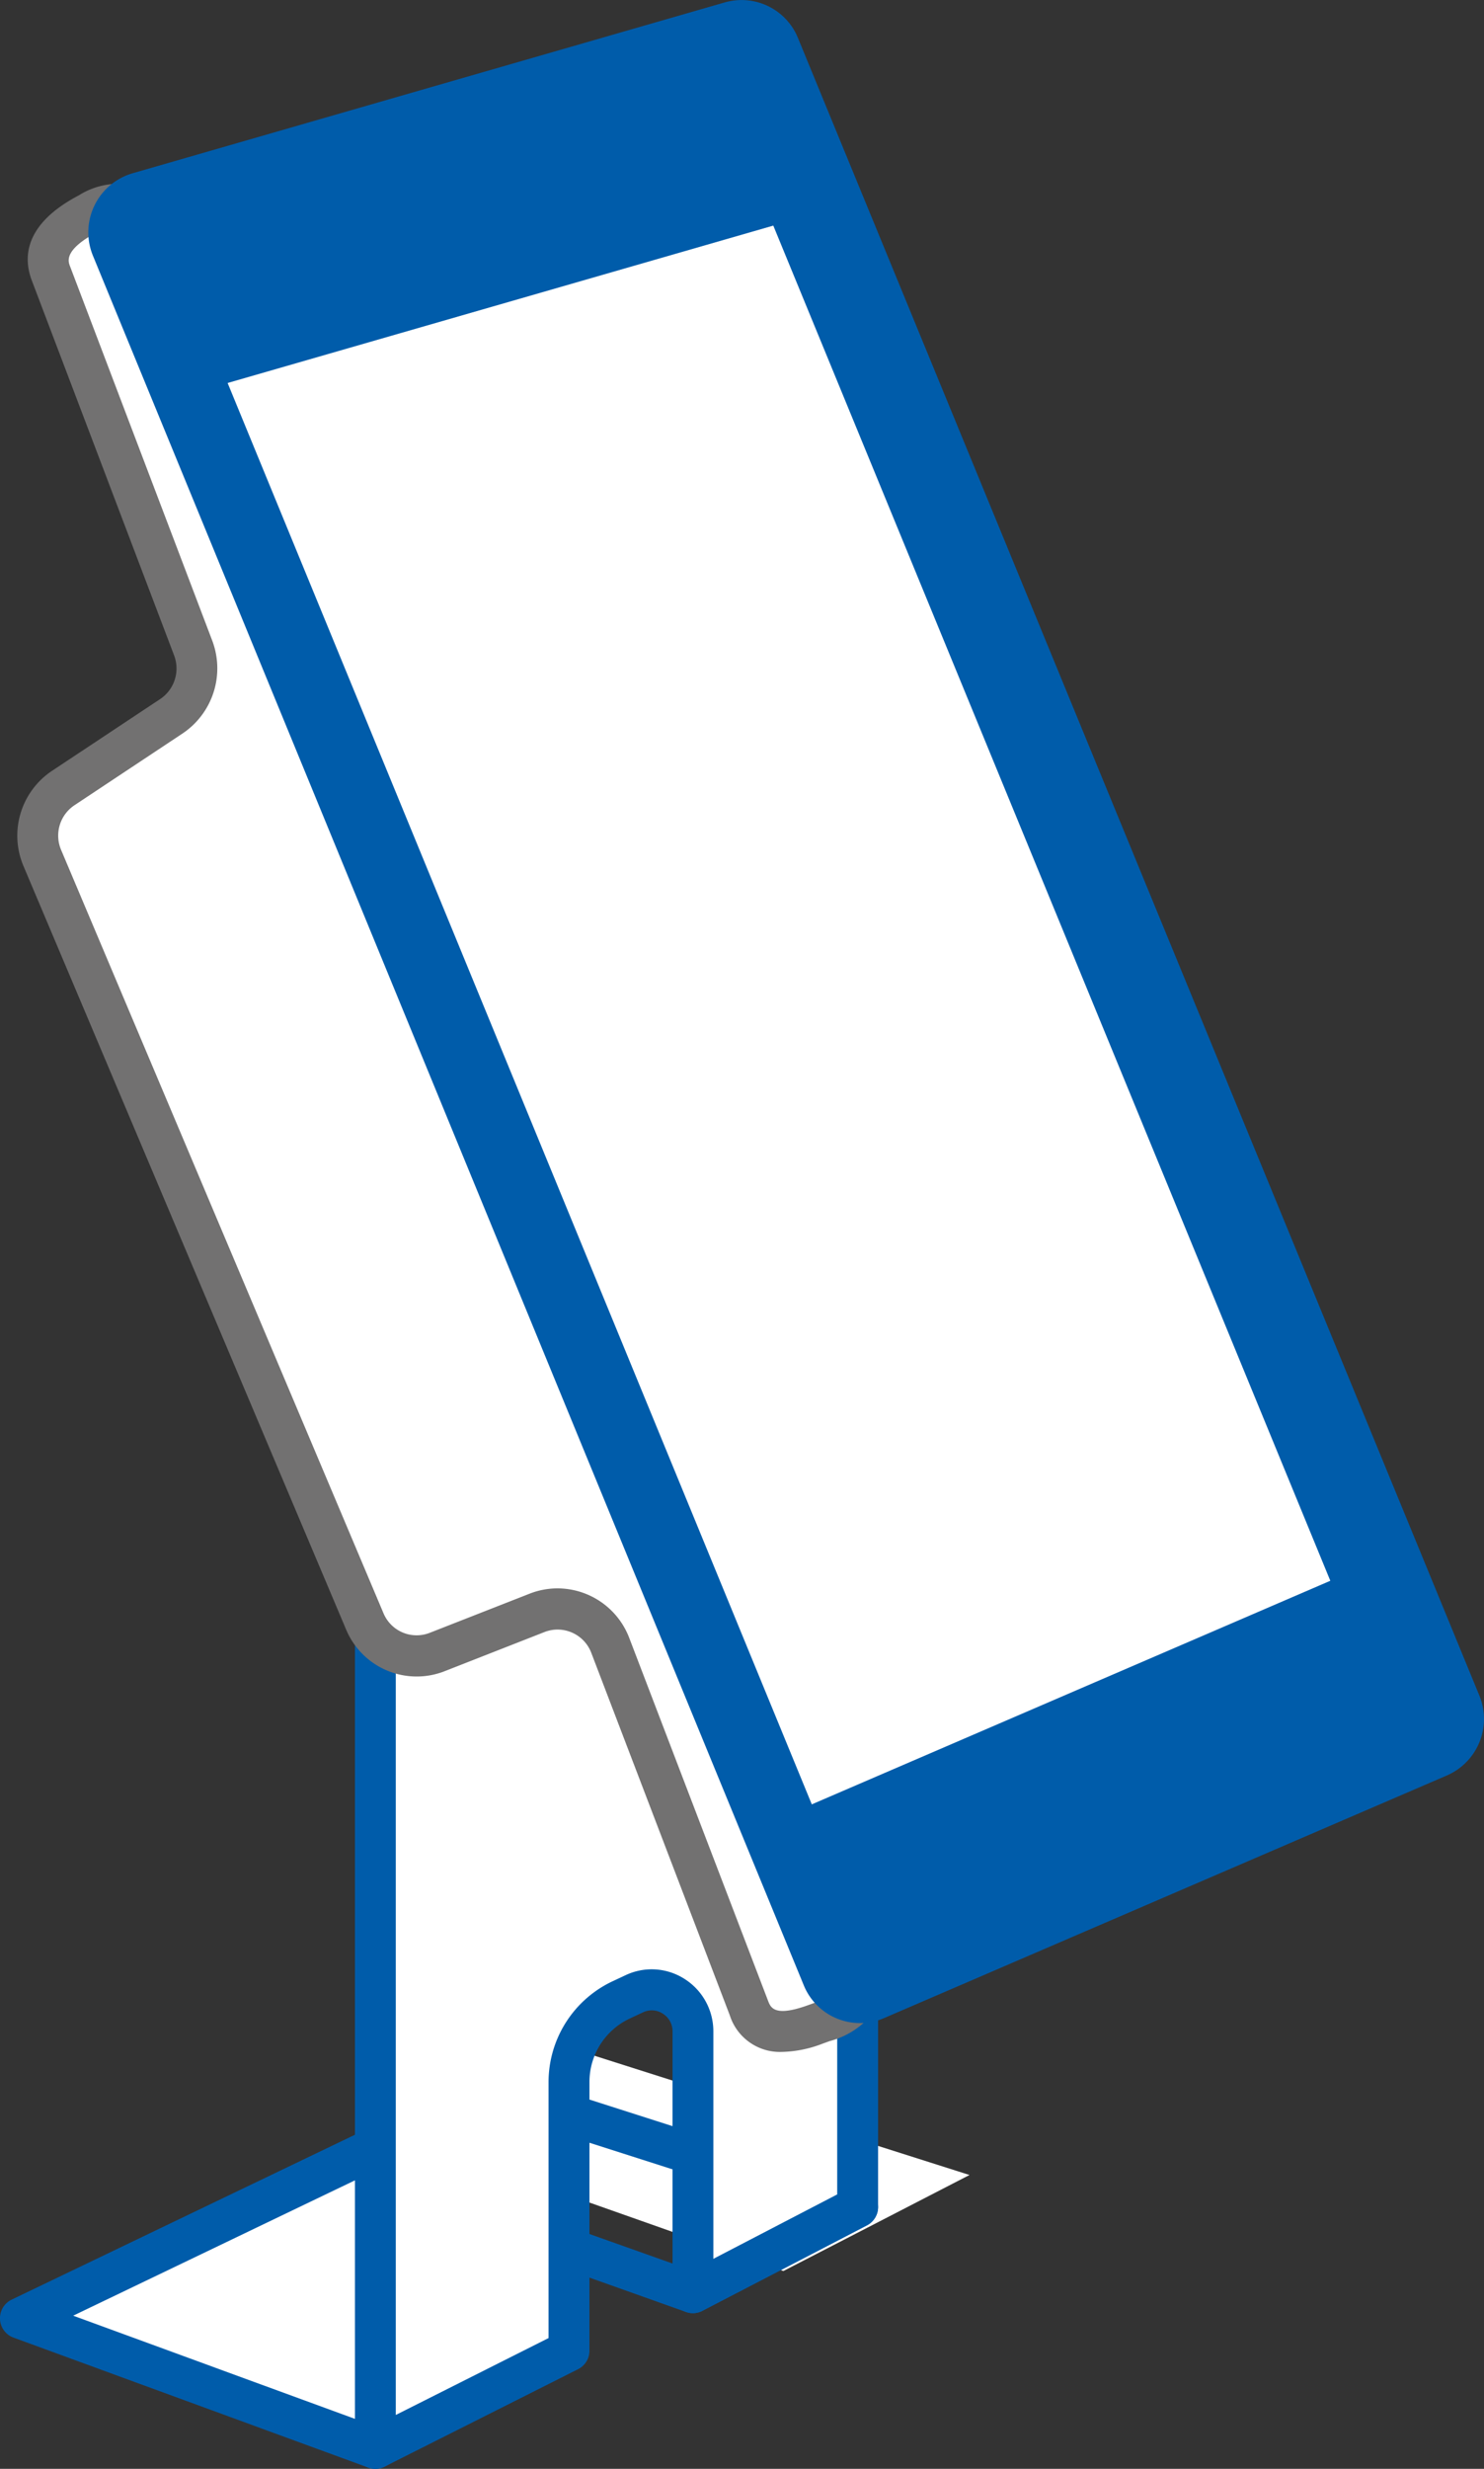
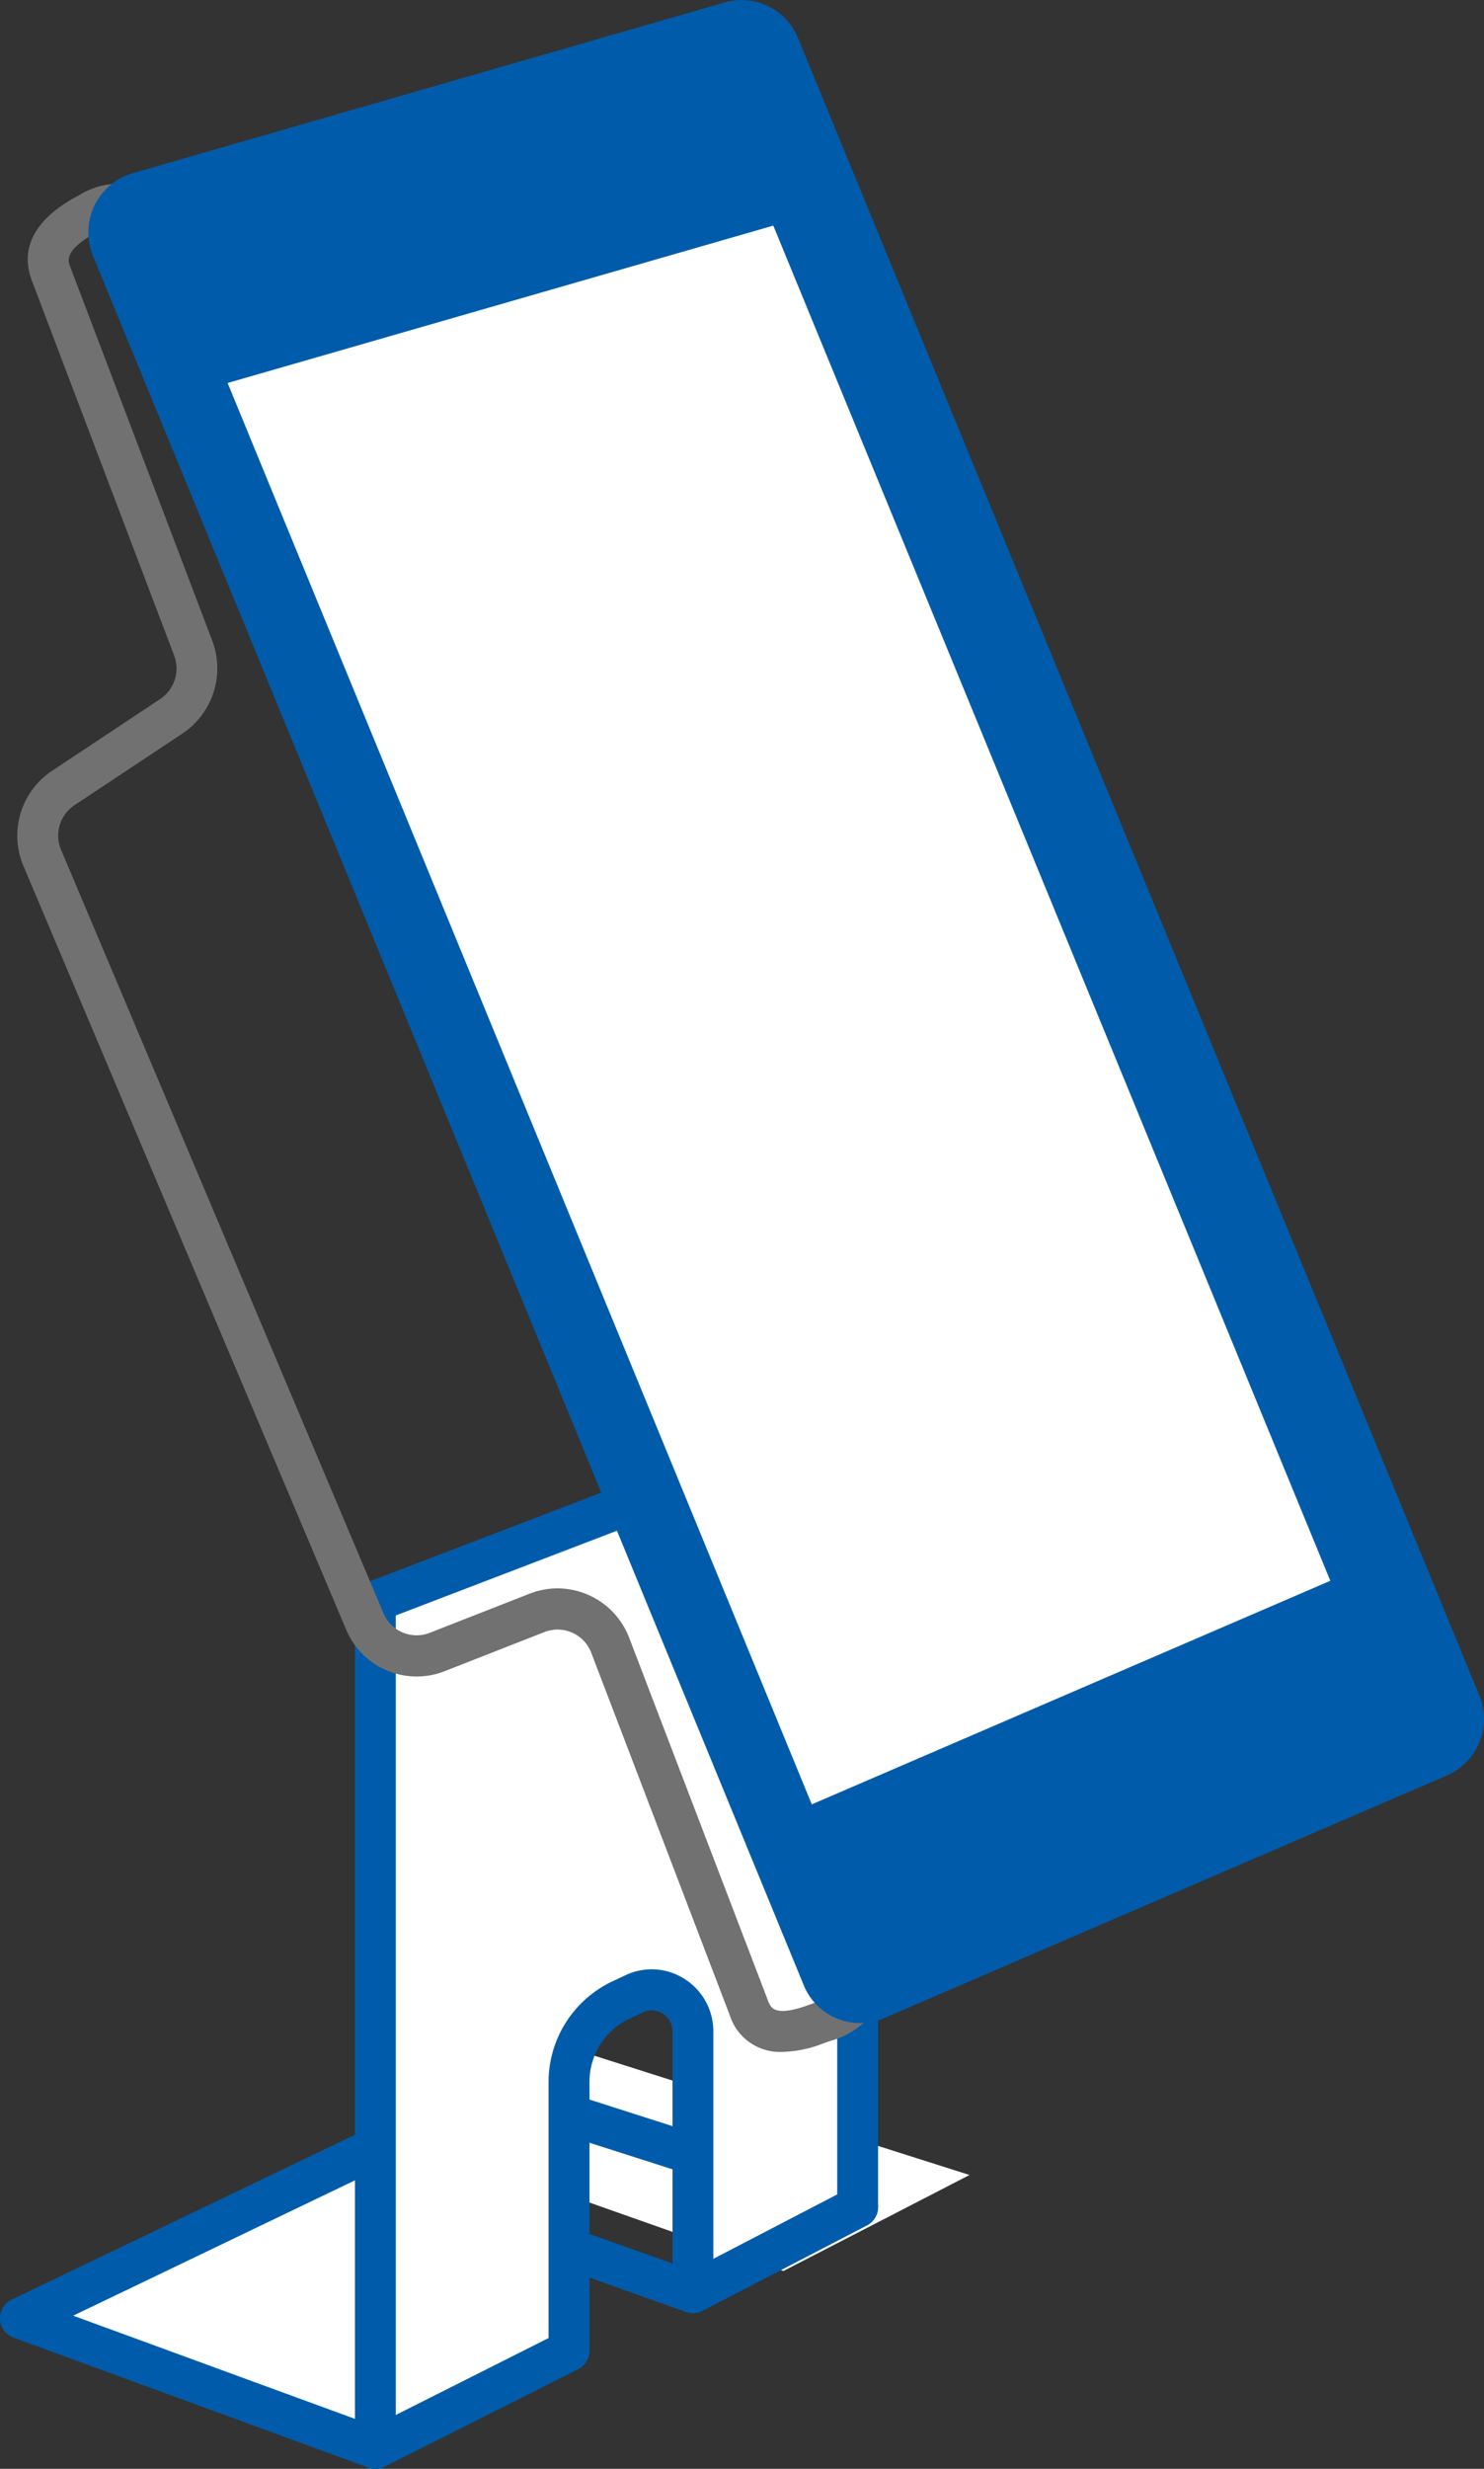
<svg xmlns="http://www.w3.org/2000/svg" width="69.148" height="115" viewBox="0 0 69.148 115">
  <rect x="0" y="0" width="69.148" height="115" fill="#333333" stroke="none" />
  <defs>
    <clipPath id="clip-path">
      <rect id="Rectangle_264" data-name="Rectangle 264" width="69.148" height="115" fill="none" />
    </clipPath>
  </defs>
  <g id="Group_127" data-name="Group 127" transform="translate(0 0)">
    <path id="Path_871" data-name="Path 871" d="M.419,54.415l18.7,6.8,7.6-4.2V49.852l9.126,3.221L44.518,48.6,25.374,42.515Z" transform="translate(0.657 52.712)" fill="#fff" />
    <g id="Group_126" data-name="Group 126" transform="translate(0 0)">
      <g id="Group_125" data-name="Group 125" clip-path="url(#clip-path)">
        <path id="Path_872" data-name="Path 872" d="M17.49,60.672a.936.936,0,0,1-.325-.057L.626,54.557a.961.961,0,0,1-.084-1.766l22.076-10.6a.957.957,0,0,1,.7-.048l16.935,5.419a.962.962,0,0,1,.148,1.766l-7.677,3.986a.947.947,0,0,1-.753.053l-6.8-2.419v5.021a.959.959,0,0,1-.491.838l-6.727,3.747a.929.929,0,0,1-.459.119M3.412,53.537l14,5.126L23.264,55.4V49.591a.959.959,0,0,1,.4-.781.944.944,0,0,1,.866-.121l7.684,2.73,5.262-2.733L23.1,44.084Z" transform="translate(-0.001 54.328)" fill="#005caa" />
        <path id="Path_873" data-name="Path 873" d="M7.691,37.414V76.866l9.021-4.542V59.806A4.212,4.212,0,0,1,19.1,56l.639-.3a1.924,1.924,0,0,1,2.745,1.75V69.614l7.675-3.986V28.806Z" transform="translate(9.799 37.175)" fill="#fff" />
        <path id="Path_874" data-name="Path 874" d="M8.224,78.365a.95.95,0,0,1-.951-.957V37.953a.959.959,0,0,1,.614-.9L30.359,28.45a.944.944,0,0,1,.878.108.956.956,0,0,1,.412.788V66.168a.956.956,0,0,1-.514.852l-7.677,3.986a.942.942,0,0,1-.93-.032.961.961,0,0,1-.457-.82V57.989a.964.964,0,0,0-.453-.827.942.942,0,0,0-.932-.057l-.641.3A3.264,3.264,0,0,0,18.2,60.346V72.863a.961.961,0,0,1-.528.859L8.651,78.264a.938.938,0,0,1-.428.1m.953-39.75V75.855l7.118-3.582V60.346a5.192,5.192,0,0,1,2.936-4.67l.641-.3a2.841,2.841,0,0,1,2.765.172,2.886,2.886,0,0,1,1.337,2.446V68.582l5.771-3V30.736Z" transform="translate(9.266 36.635)" fill="#005caa" />
-         <path id="Path_875" data-name="Path 875" d="M3.129,4.593h0C1.942,5.216.908,6.1,1.385,7.36L8.019,24.839A2.658,2.658,0,0,1,7.007,28L1.961,31.351a2.663,2.663,0,0,0-.976,3.255L16,70.159a2.627,2.627,0,0,0,3.379,1.434l4.653-1.821a2.627,2.627,0,0,1,3.413,1.519l6.46,16.881c.514,1.347,1.74,1.26,3.088.774l.352-.128c1.414-.511,2.379-1.338,1.81-2.737L6.283,5.4C5.7,3.961,4.5,3.872,3.129,4.593" transform="translate(0.987 5.357)" fill="#fff" />
        <path id="Path_876" data-name="Path 876" d="M35.993,90.763a2.452,2.452,0,0,1-2.44-1.706L27.1,72.176a1.679,1.679,0,0,0-2.181-.971l-4.65,1.823a3.564,3.564,0,0,1-4.6-1.954L.641,35.523A3.627,3.627,0,0,1,1.97,31.091l5.048-3.349a1.714,1.714,0,0,0,.646-2.02L1.028,8.243C.623,7.175.676,5.62,3.223,4.282a3.492,3.492,0,0,1,2.861-.392A2.811,2.811,0,0,1,7.7,5.581L40.573,86.258a2.642,2.642,0,0,1,.034,2.116,3.817,3.817,0,0,1-2.4,1.885l-.352.128a5.543,5.543,0,0,1-1.86.376M25.526,69.171a3.586,3.586,0,0,1,3.345,2.316l6.46,16.881c.125.332.3.786,1.878.215l.355-.128a2.3,2.3,0,0,0,1.3-.859.728.728,0,0,0-.055-.609L5.938,6.31a1.02,1.02,0,0,0-.507-.618A1.828,1.828,0,0,0,4.1,5.984c-1.578.827-1.374,1.37-1.3,1.574L9.442,25.037a3.65,3.65,0,0,1-1.378,4.306L3.018,32.692a1.7,1.7,0,0,0-.623,2.08l15.02,35.553a1.672,1.672,0,0,0,2.158.916l4.653-1.823a3.564,3.564,0,0,1,1.3-.247" transform="translate(0.452 4.816)" fill="#727171" />
        <path id="Path_877" data-name="Path 877" d="M3.868,8.072,31.475.11a2.836,2.836,0,0,1,3.4,1.656L66.625,78.975A2.868,2.868,0,0,1,65.117,82.7L38.886,94.005a2.83,2.83,0,0,1-3.741-1.535L2.027,11.915A2.865,2.865,0,0,1,3.868,8.072" transform="translate(2.305 0)" fill="#005caa" />
        <path id="Path_878" data-name="Path 878" d="M4.664,11.919,30.09,4.588,56.045,67.712,31.884,78.127Z" transform="translate(5.942 5.921)" fill="#fff" />
      </g>
    </g>
  </g>
</svg>